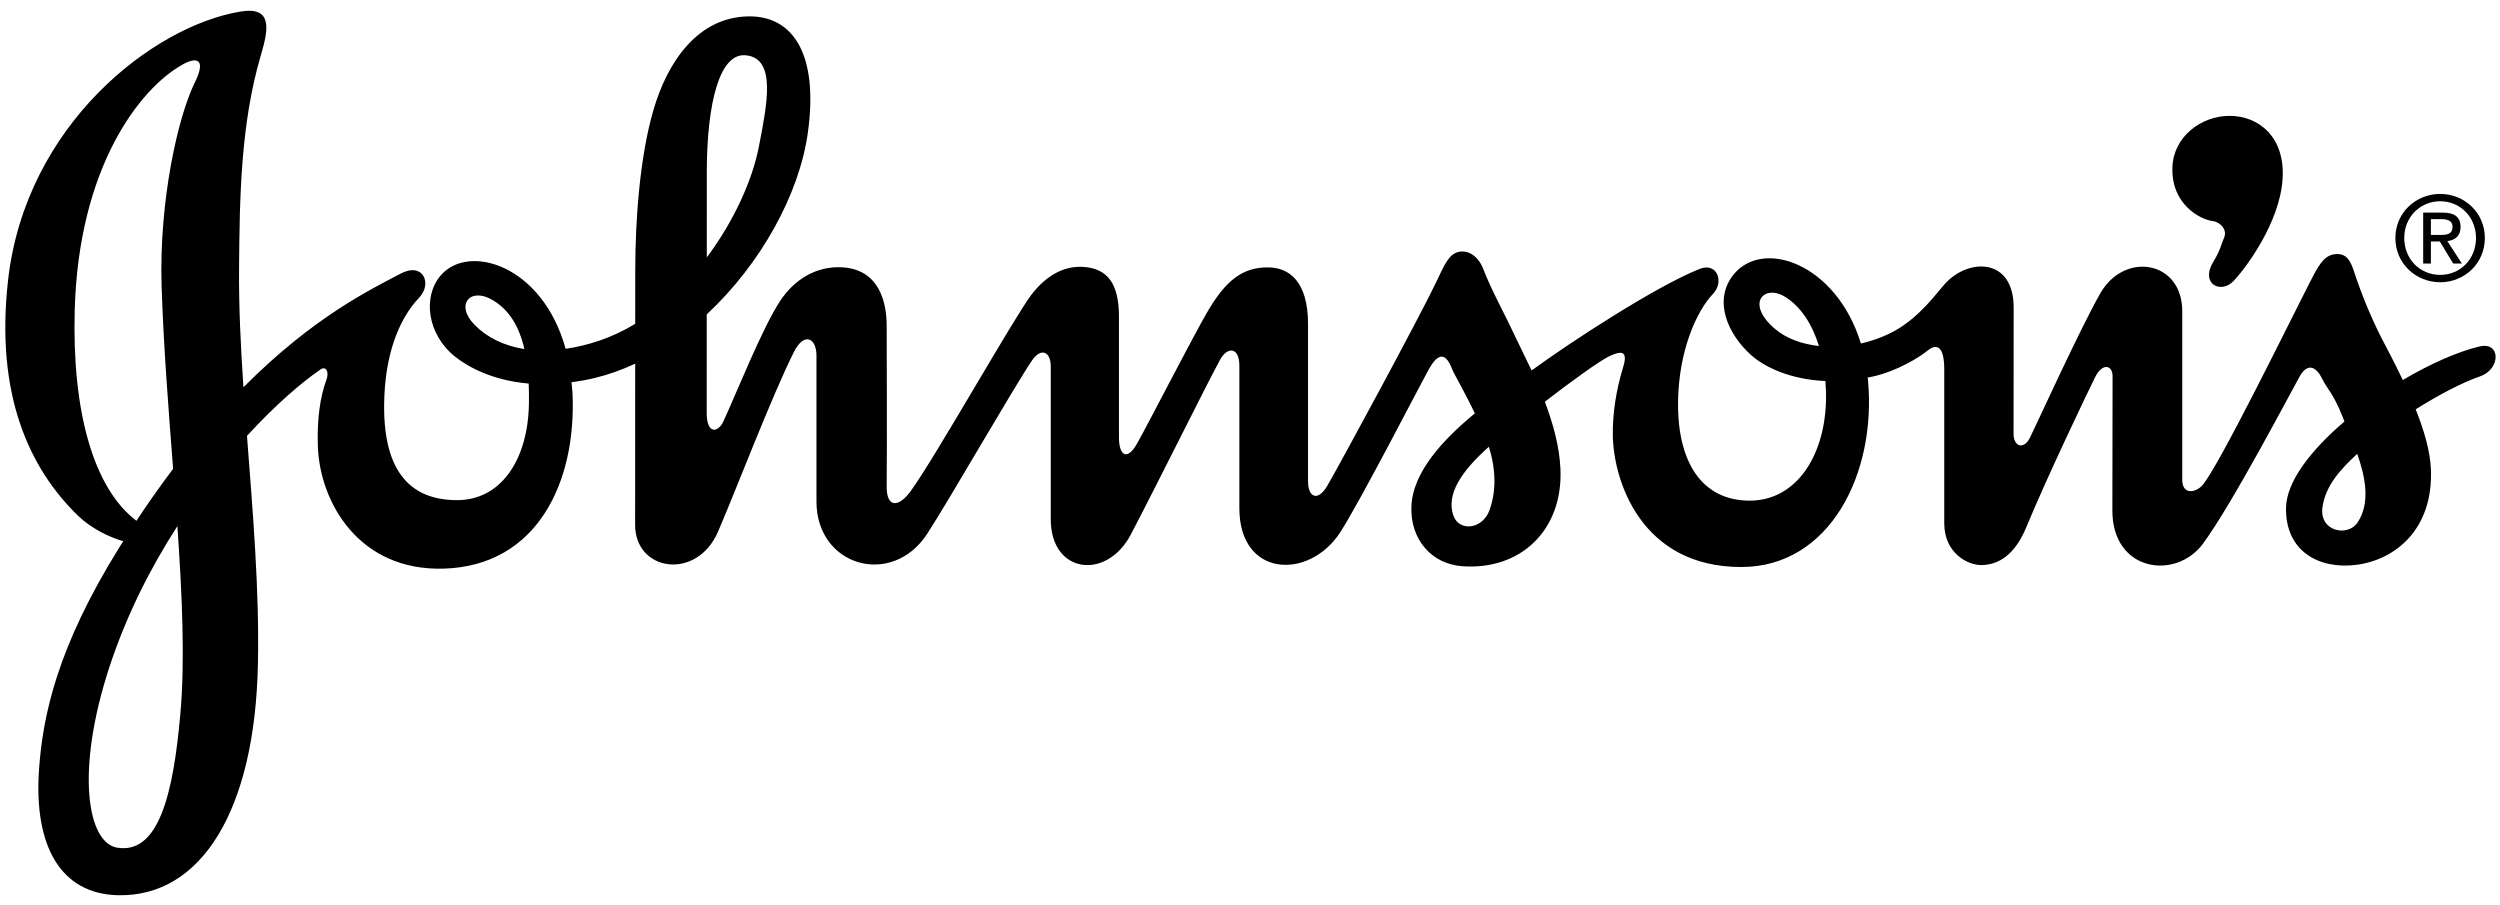
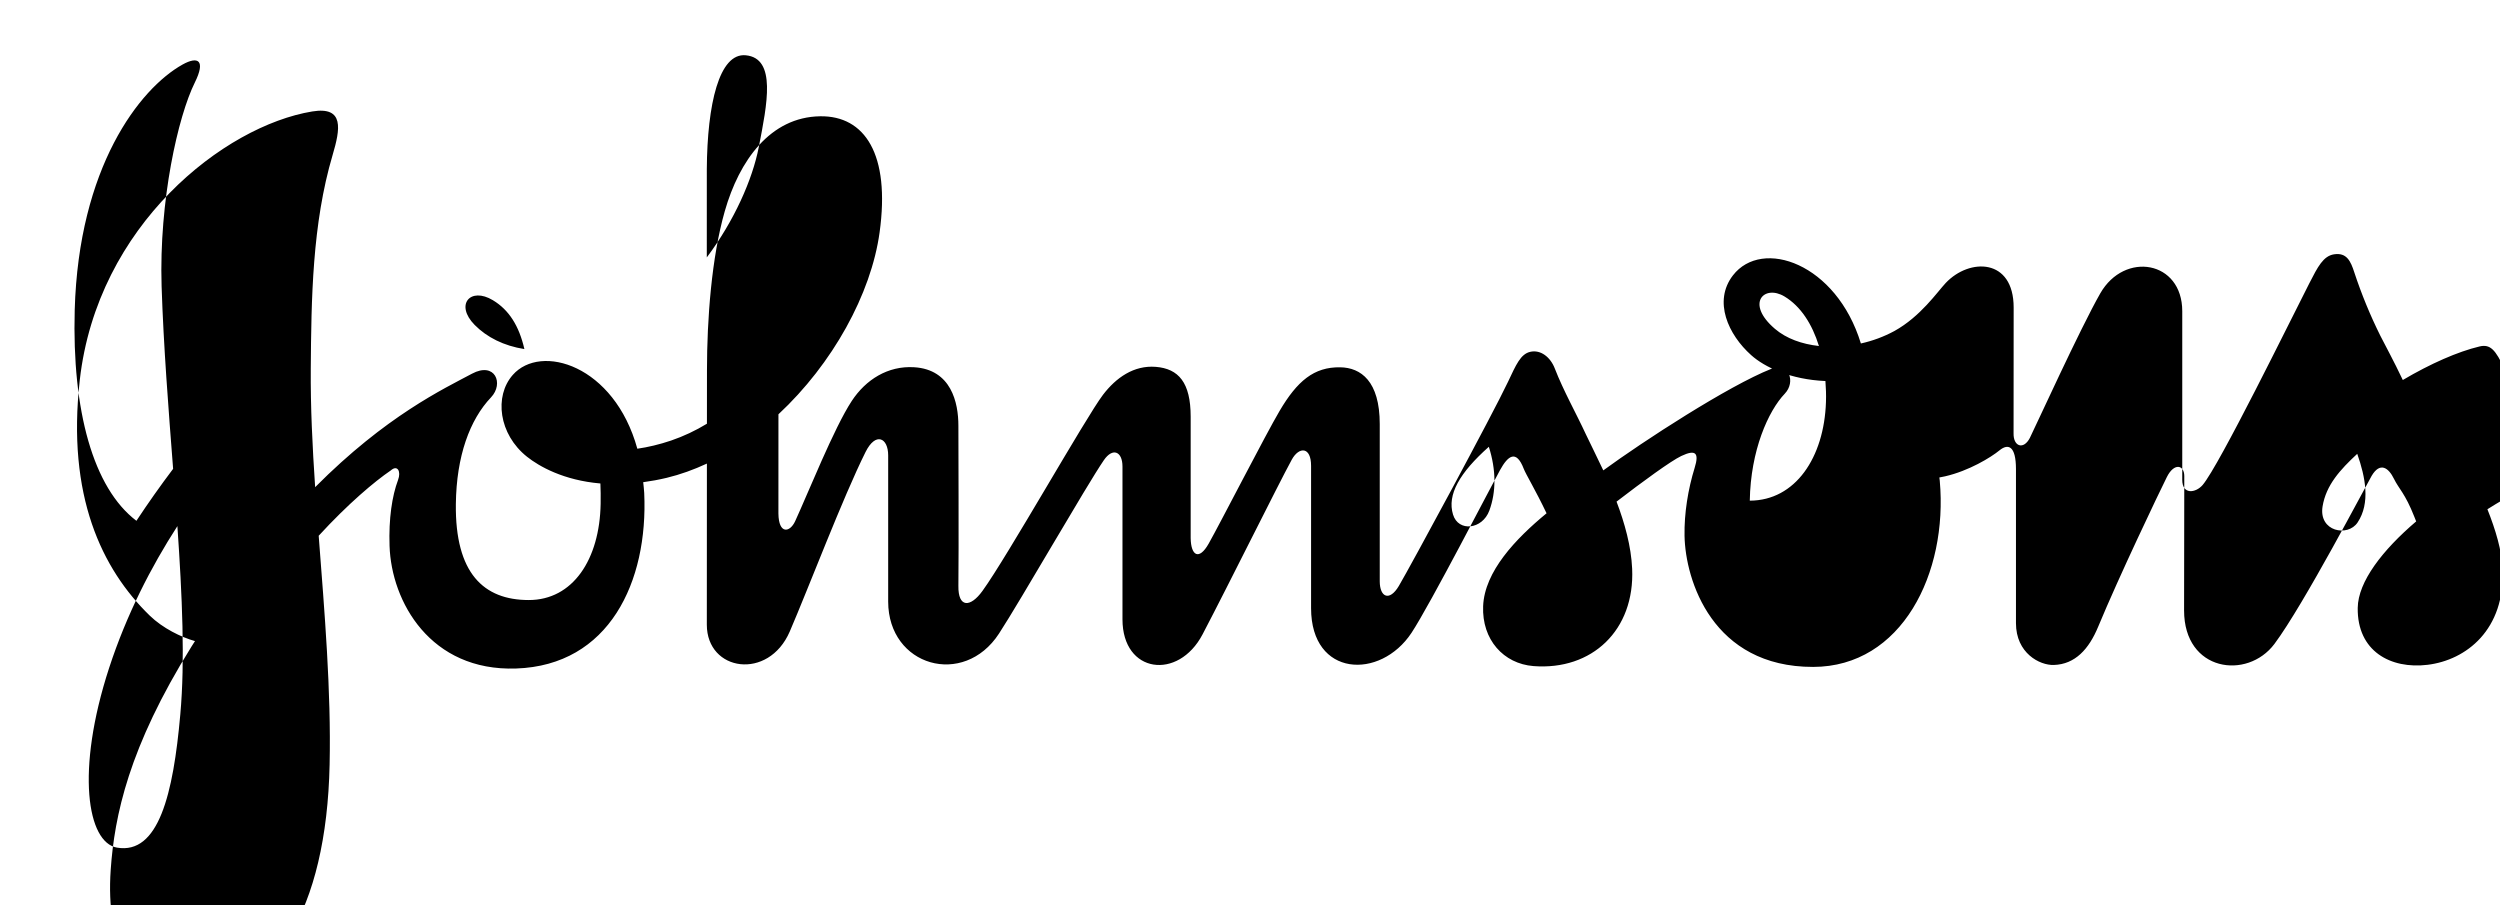
<svg xmlns="http://www.w3.org/2000/svg" version="1.1" id="Capa_1" x="0px" y="0px" width="2187.531px" height="791.96px" viewBox="155.798 853.61 2187.531 791.96" xml:space="preserve">
  <g>
-     <path d="M2325.44,1156.761c-19.078,4.552-42.956,15.07-67.157,29.363c-8.003-16.913-15.836-31.153-19.637-38.702   c-8.913-17.928-16.533-36.47-22.801-55.484c-3.165-9.831-6.666-17.509-17.755-15.797c-9.352,1.465-14.189,10.843-21.582,25.316   c-16.42,32.126-78.753,159.347-93.369,176.532c-6.031,6.99-17.834,8.806-17.834-4.553v-147.505   c0-44.292-50.518-52.645-71.71-15.668c-17.562,30.66-57.534,118.439-61.658,126.559c-5.525,10.661-14.513,7.522-14.241-4.072   l0.078-110.048c0.025-43.229-38.611-43.54-59.453-21.479c-7.393,7.873-21.984,29.351-44.914,42.035   c-9.216,4.979-19.082,8.646-29.313,10.895c-21.399-70.153-86.404-92.617-111.941-59.609c-17.562,22.736-4.034,51.996,15.953,69.816   c11.828,10.597,34.499,21.349,64.952,22.658c0.454,5.992,0.713,12.075,0.479,18.326c-1.569,48.521-26.77,86.288-66.651,86.34   c-41.724,0.039-63.682-33.54-62.747-87.416c0.713-43.968,16.16-78.441,30.596-93.577c9.908-10.35,3.696-27.937-11.803-21.75   c-37.548,14.902-111.709,63.085-146.974,88.843c-5.901-12.646-11.504-23.579-15.2-31.478   c-8.664-18.741-19.585-37.976-27.211-57.611c-3.852-10.078-12.438-16.731-21.504-14.656c-8.508,1.958-12.438,11.388-19.455,26.225   c-13.073,27.808-85.496,161.682-95.548,178.672c-8.132,13.709-16.64,9.909-16.692-4.021c-0.052-16.277,0-105.963,0-137.636   c0-37.638-16.563-49.414-34.551-49.7c-23.061-0.389-37.717,12.063-53.125,38.235c-12.243,20.752-51.658,97.701-62.06,116.145   c-8.404,14.837-15.486,10.531-15.706-4.941c-0.078-5.422,0-85.406,0-106.235c0-29.935-10.623-41.983-30.531-43.592   c-19.183-1.53-34.759,9.468-46.198,24.461c-14.941,19.598-83.862,141.851-105.483,171.642   c-10.661,14.734-21.31,14.772-21.037-4.396c0.402-31.659,0-128.53,0-140.242c0-20.155-6.226-49.116-38.676-51.127   c-23.008-1.439-42.385,10.869-54.629,29.507c-15.563,23.695-38.234,80.697-49.519,105.185   c-4.604,10.039-14.409,11.737-14.655-6.641l0.025-86.885c47.263-43.993,81.101-105.172,88.52-159.217   c9.441-68.415-12.971-102.149-52.062-101.54c-43.643,0.661-70.763,38.754-83.408,83.032c-11.504,40.181-15.59,94.329-15.59,139.399   l-0.039,46.574c-9.88,6.04-20.392,10.98-31.348,14.734c-10.35,3.488-20.168,5.797-29.545,7.146   c-20.22-73.279-84.511-92.383-108.985-64.576c-16.419,18.625-12.334,51.931,12.464,71.606c10.545,8.378,31.88,20.608,64.201,23.384   c0.233,5.564,0.324,11.453,0.207,17.704c-0.83,48.831-24.331,84.342-62.942,84.29c-39.479-0.025-64.473-23.501-63.746-84.018   c0.493-41.918,12.179-73.798,30.79-93.344c11.427-12.036,3.515-31.503-16.692-20.687c-24.577,13.151-75.146,36.847-137.22,99.283   c-2.399-35.692-4.099-70.556-3.826-103.849c0.493-60.543,1.193-126.325,19.144-186.92c6.55-22.257,10.558-42.671-17.872-37.976   c-76.833,12.671-188.101,99.296-203.392,235.012c-11.427,101.139,19.104,165.273,61.256,206.168   c11.374,11.023,27.482,18.884,39.545,22.256c-0.921,1.53-1.906,2.996-2.932,4.591c-55.264,88.532-67.546,148.698-70.802,195.338   c-4.604,66.431,18.677,108.829,69.323,109.867c72.838,1.413,119.529-74.46,122.214-201.667   c1.401-64.758-4.436-133.316-9.559-200.306c25.862-28.144,49.013-47.586,63.06-57.132c5.875-5.239,9.221,0.817,6.368,8.353   c-5.24,13.956-8.224,33.929-7.419,57.612c1.569,49.025,35.797,109.854,110.697,107.338c81.424-2.711,115.703-75.77,112.136-153.602   c-0.155-3.281-0.583-6.29-0.882-9.429c6.903-0.929,13.756-2.201,20.531-3.813c11.984-2.892,23.734-7.146,35.2-12.477   c-0.013,63.228-0.065,140.385-0.065,140.994c0,40.933,53.929,49.117,72.579,5.94c16.16-37.457,46.497-117.363,66.327-157.103   c8.846-17.743,19.779-12.464,19.779,2.996c0,15.408-0.064,94.018,0,127.998c0.104,56.483,66.029,75.484,96.975,27.924   c18.923-29.039,76.47-129.451,91.762-151.746c7.729-11.31,16.276-7.639,16.276,5.552v133.718c0,47.586,48.922,53.552,70.063,13.19   c24.24-46.302,65.25-129.309,78.025-152.81c6.355-11.699,17.004-11.596,16.938,5.382c-0.059,41.517-0.059,83.033,0,124.549   c0.052,60.388,60.543,62.864,87.87,21.53c16.135-24.396,71.035-130.904,77.494-142.486c6.836-12.412,14.111-18.313,20.752-1.012   c1.777,4.683,10.233,18.508,19.935,38.871c-27.003,22.269-54.291,50.88-55.497,81.268c-1.193,29.313,17.911,50.414,44.07,52.438   c51.089,3.955,88.74-31.31,86.327-85.186c-0.856-19.598-6.536-39.986-13.657-58.714c23.177-17.808,47.625-35.642,56.613-39.908   c12.788-6.058,15.732-2.607,11.75,10.271c-5.823,18.846-9.221,39.96-8.871,59.506c0.688,38.896,24.475,114.898,112.552,114.756   c77.417-0.104,118.051-81.864,110.774-162.913c-0.077-1.012-0.271-1.894-0.35-2.854c1.621-0.324,3.294-0.609,4.993-0.998   c20.868-4.799,40.076-16.537,47.651-22.749c7.471-6.096,14.383-4.138,14.383,16.42v134.808c0,26.251,20.777,37.002,33.138,36.587   c18.599-0.596,30.674-13.8,38.831-33.553c18.418-44.382,52.84-116.377,60.063-130.877c6.329-12.711,15.252-10.714,15.252-0.844   c0,13.878-0.182,100.594-0.182,117.545c0,53.644,55.277,60.997,79.013,29.377c25.731-34.422,80.762-139.788,85.107-147.129   c7.418-12.516,14.824-7.03,19.506,2.555c4.332,8.885,9.728,12.672,17.834,33.216c0.453,1.31,1.063,2.711,1.621,4.085   c-29.39,25.032-50.842,52.696-51.14,75.653c-0.558,38.027,28.909,53.772,61.126,49.829c33.813-4.124,68.014-30.673,65.641-83.991   c-0.636-15.85-6.213-34.357-13.295-52.126c18.742-11.815,39.441-22.97,56.367-28.896   C2344.206,1176.526,2344.025,1152.351,2325.44,1156.761L2325.44,1156.761z M221.173,1124.854   c3.463-124.587,56.483-193.587,94.355-214.766c13.488-7.497,20.492-3.943,10.699,15.836   c-14.552,29.376-31.36,102.94-29.025,178.204c1.712,52.58,6.005,106.987,10.077,159.723   c-11.182,14.814-21.892,29.979-32.113,45.472C237.321,1280.583,218.774,1213.127,221.173,1124.854z M313.557,1478.839   c-6.147,69.466-18.949,122.732-55.459,116.442c-25.797-4.514-36.328-66.665-6.809-157.259   c15.304-46.795,36.691-88.35,59.726-124.056C315.203,1374.925,317.811,1431.875,313.557,1478.839L313.557,1478.839z    M571.136,1137.929c-17.496-17.73-3.8-33.566,15.953-21.621c14.046,8.443,22.904,22.425,27.561,42.748   C596.635,1156.202,581.888,1148.797,571.136,1137.929z M808.379,901.982c26.99,2.633,18.689,42.67,11.349,80.399   c-5.513,28.378-21.452,64.369-45.472,96.469l0.013-77.364C774.657,944.782,785.06,899.687,808.379,901.982z M1458.994,1300.349   c-6.108,16.602-27.106,18.987-31.789,3.488c-5.317-17.366,5.824-36.587,31.335-59.284   C1464.974,1264.746,1465.051,1283.89,1458.994,1300.349L1458.994,1300.349z M1708.819,1141.287   c-26.018-22.269-9.352-38.961,8.43-28.261c14.215,8.573,24.215,24.162,30.142,43.345   C1732.527,1154.724,1718.869,1149.912,1708.819,1141.287z M2218.738,1310.75c-8.612,13.021-34.201,7.977-30.674-13.955   c3.062-18.78,15.474-32.282,30.35-46.082C2225.637,1271.271,2230.008,1293.786,2218.738,1310.75L2218.738,1310.75z" />
-     <path d="M2091.725,1046.997c7.016,0.856,13.293,7.743,10.104,14.786c-2.257,4.979-3.062,10.699-9.378,20.92   c-11.776,19.169,6.641,28.637,17.859,16.666c10.389-10.895,40.271-50.764,42.762-88.895c2.503-37.197-21.128-55.498-46.354-55.498   c-25.006,0.014-49.143,18.34-50.023,44.953C2055.435,1032.276,2081.011,1045.7,2091.725,1046.997L2091.725,1046.997z    M2259.553,1061.835c0-18.301,13.8-32.113,31.49-32.113c17.484,0,31.283,13.8,31.283,32.113c0,18.611-13.799,32.308-31.283,32.308   C2273.353,1094.143,2259.553,1080.446,2259.553,1061.835z M2291.043,1100.588c21.051,0,39.039-16.354,39.039-38.753   c0-22.179-17.988-38.547-39.039-38.547c-21.283,0-39.259,16.368-39.259,38.547   C2251.772,1084.233,2269.76,1100.588,2291.043,1100.588z M2282.86,1064.896h7.782l11.751,19.325h7.574l-12.697-19.637   c6.536-0.817,11.556-4.293,11.556-12.27c0-8.793-5.214-12.671-15.732-12.671h-16.978v44.577h6.744V1064.896L2282.86,1064.896z    M2282.86,1059.176v-13.8h9.195c4.709,0,9.728,1.024,9.728,6.537c0,6.848-5.123,7.263-10.843,7.263H2282.86L2282.86,1059.176z" />
+     <path d="M2325.44,1156.761c-19.078,4.552-42.956,15.07-67.157,29.363c-8.003-16.913-15.836-31.153-19.637-38.702   c-8.913-17.928-16.533-36.47-22.801-55.484c-3.165-9.831-6.666-17.509-17.755-15.797c-9.352,1.465-14.189,10.843-21.582,25.316   c-16.42,32.126-78.753,159.347-93.369,176.532c-6.031,6.99-17.834,8.806-17.834-4.553v-147.505   c0-44.292-50.518-52.645-71.71-15.668c-17.562,30.66-57.534,118.439-61.658,126.559c-5.525,10.661-14.513,7.522-14.241-4.072   l0.078-110.048c0.025-43.229-38.611-43.54-59.453-21.479c-7.393,7.873-21.984,29.351-44.914,42.035   c-9.216,4.979-19.082,8.646-29.313,10.895c-21.399-70.153-86.404-92.617-111.941-59.609c-17.562,22.736-4.034,51.996,15.953,69.816   c11.828,10.597,34.499,21.349,64.952,22.658c0.454,5.992,0.713,12.075,0.479,18.326c-1.569,48.521-26.77,86.288-66.651,86.34   c0.713-43.968,16.16-78.441,30.596-93.577c9.908-10.35,3.696-27.937-11.803-21.75   c-37.548,14.902-111.709,63.085-146.974,88.843c-5.901-12.646-11.504-23.579-15.2-31.478   c-8.664-18.741-19.585-37.976-27.211-57.611c-3.852-10.078-12.438-16.731-21.504-14.656c-8.508,1.958-12.438,11.388-19.455,26.225   c-13.073,27.808-85.496,161.682-95.548,178.672c-8.132,13.709-16.64,9.909-16.692-4.021c-0.052-16.277,0-105.963,0-137.636   c0-37.638-16.563-49.414-34.551-49.7c-23.061-0.389-37.717,12.063-53.125,38.235c-12.243,20.752-51.658,97.701-62.06,116.145   c-8.404,14.837-15.486,10.531-15.706-4.941c-0.078-5.422,0-85.406,0-106.235c0-29.935-10.623-41.983-30.531-43.592   c-19.183-1.53-34.759,9.468-46.198,24.461c-14.941,19.598-83.862,141.851-105.483,171.642   c-10.661,14.734-21.31,14.772-21.037-4.396c0.402-31.659,0-128.53,0-140.242c0-20.155-6.226-49.116-38.676-51.127   c-23.008-1.439-42.385,10.869-54.629,29.507c-15.563,23.695-38.234,80.697-49.519,105.185   c-4.604,10.039-14.409,11.737-14.655-6.641l0.025-86.885c47.263-43.993,81.101-105.172,88.52-159.217   c9.441-68.415-12.971-102.149-52.062-101.54c-43.643,0.661-70.763,38.754-83.408,83.032c-11.504,40.181-15.59,94.329-15.59,139.399   l-0.039,46.574c-9.88,6.04-20.392,10.98-31.348,14.734c-10.35,3.488-20.168,5.797-29.545,7.146   c-20.22-73.279-84.511-92.383-108.985-64.576c-16.419,18.625-12.334,51.931,12.464,71.606c10.545,8.378,31.88,20.608,64.201,23.384   c0.233,5.564,0.324,11.453,0.207,17.704c-0.83,48.831-24.331,84.342-62.942,84.29c-39.479-0.025-64.473-23.501-63.746-84.018   c0.493-41.918,12.179-73.798,30.79-93.344c11.427-12.036,3.515-31.503-16.692-20.687c-24.577,13.151-75.146,36.847-137.22,99.283   c-2.399-35.692-4.099-70.556-3.826-103.849c0.493-60.543,1.193-126.325,19.144-186.92c6.55-22.257,10.558-42.671-17.872-37.976   c-76.833,12.671-188.101,99.296-203.392,235.012c-11.427,101.139,19.104,165.273,61.256,206.168   c11.374,11.023,27.482,18.884,39.545,22.256c-0.921,1.53-1.906,2.996-2.932,4.591c-55.264,88.532-67.546,148.698-70.802,195.338   c-4.604,66.431,18.677,108.829,69.323,109.867c72.838,1.413,119.529-74.46,122.214-201.667   c1.401-64.758-4.436-133.316-9.559-200.306c25.862-28.144,49.013-47.586,63.06-57.132c5.875-5.239,9.221,0.817,6.368,8.353   c-5.24,13.956-8.224,33.929-7.419,57.612c1.569,49.025,35.797,109.854,110.697,107.338c81.424-2.711,115.703-75.77,112.136-153.602   c-0.155-3.281-0.583-6.29-0.882-9.429c6.903-0.929,13.756-2.201,20.531-3.813c11.984-2.892,23.734-7.146,35.2-12.477   c-0.013,63.228-0.065,140.385-0.065,140.994c0,40.933,53.929,49.117,72.579,5.94c16.16-37.457,46.497-117.363,66.327-157.103   c8.846-17.743,19.779-12.464,19.779,2.996c0,15.408-0.064,94.018,0,127.998c0.104,56.483,66.029,75.484,96.975,27.924   c18.923-29.039,76.47-129.451,91.762-151.746c7.729-11.31,16.276-7.639,16.276,5.552v133.718c0,47.586,48.922,53.552,70.063,13.19   c24.24-46.302,65.25-129.309,78.025-152.81c6.355-11.699,17.004-11.596,16.938,5.382c-0.059,41.517-0.059,83.033,0,124.549   c0.052,60.388,60.543,62.864,87.87,21.53c16.135-24.396,71.035-130.904,77.494-142.486c6.836-12.412,14.111-18.313,20.752-1.012   c1.777,4.683,10.233,18.508,19.935,38.871c-27.003,22.269-54.291,50.88-55.497,81.268c-1.193,29.313,17.911,50.414,44.07,52.438   c51.089,3.955,88.74-31.31,86.327-85.186c-0.856-19.598-6.536-39.986-13.657-58.714c23.177-17.808,47.625-35.642,56.613-39.908   c12.788-6.058,15.732-2.607,11.75,10.271c-5.823,18.846-9.221,39.96-8.871,59.506c0.688,38.896,24.475,114.898,112.552,114.756   c77.417-0.104,118.051-81.864,110.774-162.913c-0.077-1.012-0.271-1.894-0.35-2.854c1.621-0.324,3.294-0.609,4.993-0.998   c20.868-4.799,40.076-16.537,47.651-22.749c7.471-6.096,14.383-4.138,14.383,16.42v134.808c0,26.251,20.777,37.002,33.138,36.587   c18.599-0.596,30.674-13.8,38.831-33.553c18.418-44.382,52.84-116.377,60.063-130.877c6.329-12.711,15.252-10.714,15.252-0.844   c0,13.878-0.182,100.594-0.182,117.545c0,53.644,55.277,60.997,79.013,29.377c25.731-34.422,80.762-139.788,85.107-147.129   c7.418-12.516,14.824-7.03,19.506,2.555c4.332,8.885,9.728,12.672,17.834,33.216c0.453,1.31,1.063,2.711,1.621,4.085   c-29.39,25.032-50.842,52.696-51.14,75.653c-0.558,38.027,28.909,53.772,61.126,49.829c33.813-4.124,68.014-30.673,65.641-83.991   c-0.636-15.85-6.213-34.357-13.295-52.126c18.742-11.815,39.441-22.97,56.367-28.896   C2344.206,1176.526,2344.025,1152.351,2325.44,1156.761L2325.44,1156.761z M221.173,1124.854   c3.463-124.587,56.483-193.587,94.355-214.766c13.488-7.497,20.492-3.943,10.699,15.836   c-14.552,29.376-31.36,102.94-29.025,178.204c1.712,52.58,6.005,106.987,10.077,159.723   c-11.182,14.814-21.892,29.979-32.113,45.472C237.321,1280.583,218.774,1213.127,221.173,1124.854z M313.557,1478.839   c-6.147,69.466-18.949,122.732-55.459,116.442c-25.797-4.514-36.328-66.665-6.809-157.259   c15.304-46.795,36.691-88.35,59.726-124.056C315.203,1374.925,317.811,1431.875,313.557,1478.839L313.557,1478.839z    M571.136,1137.929c-17.496-17.73-3.8-33.566,15.953-21.621c14.046,8.443,22.904,22.425,27.561,42.748   C596.635,1156.202,581.888,1148.797,571.136,1137.929z M808.379,901.982c26.99,2.633,18.689,42.67,11.349,80.399   c-5.513,28.378-21.452,64.369-45.472,96.469l0.013-77.364C774.657,944.782,785.06,899.687,808.379,901.982z M1458.994,1300.349   c-6.108,16.602-27.106,18.987-31.789,3.488c-5.317-17.366,5.824-36.587,31.335-59.284   C1464.974,1264.746,1465.051,1283.89,1458.994,1300.349L1458.994,1300.349z M1708.819,1141.287   c-26.018-22.269-9.352-38.961,8.43-28.261c14.215,8.573,24.215,24.162,30.142,43.345   C1732.527,1154.724,1718.869,1149.912,1708.819,1141.287z M2218.738,1310.75c-8.612,13.021-34.201,7.977-30.674-13.955   c3.062-18.78,15.474-32.282,30.35-46.082C2225.637,1271.271,2230.008,1293.786,2218.738,1310.75L2218.738,1310.75z" />
  </g>
</svg>